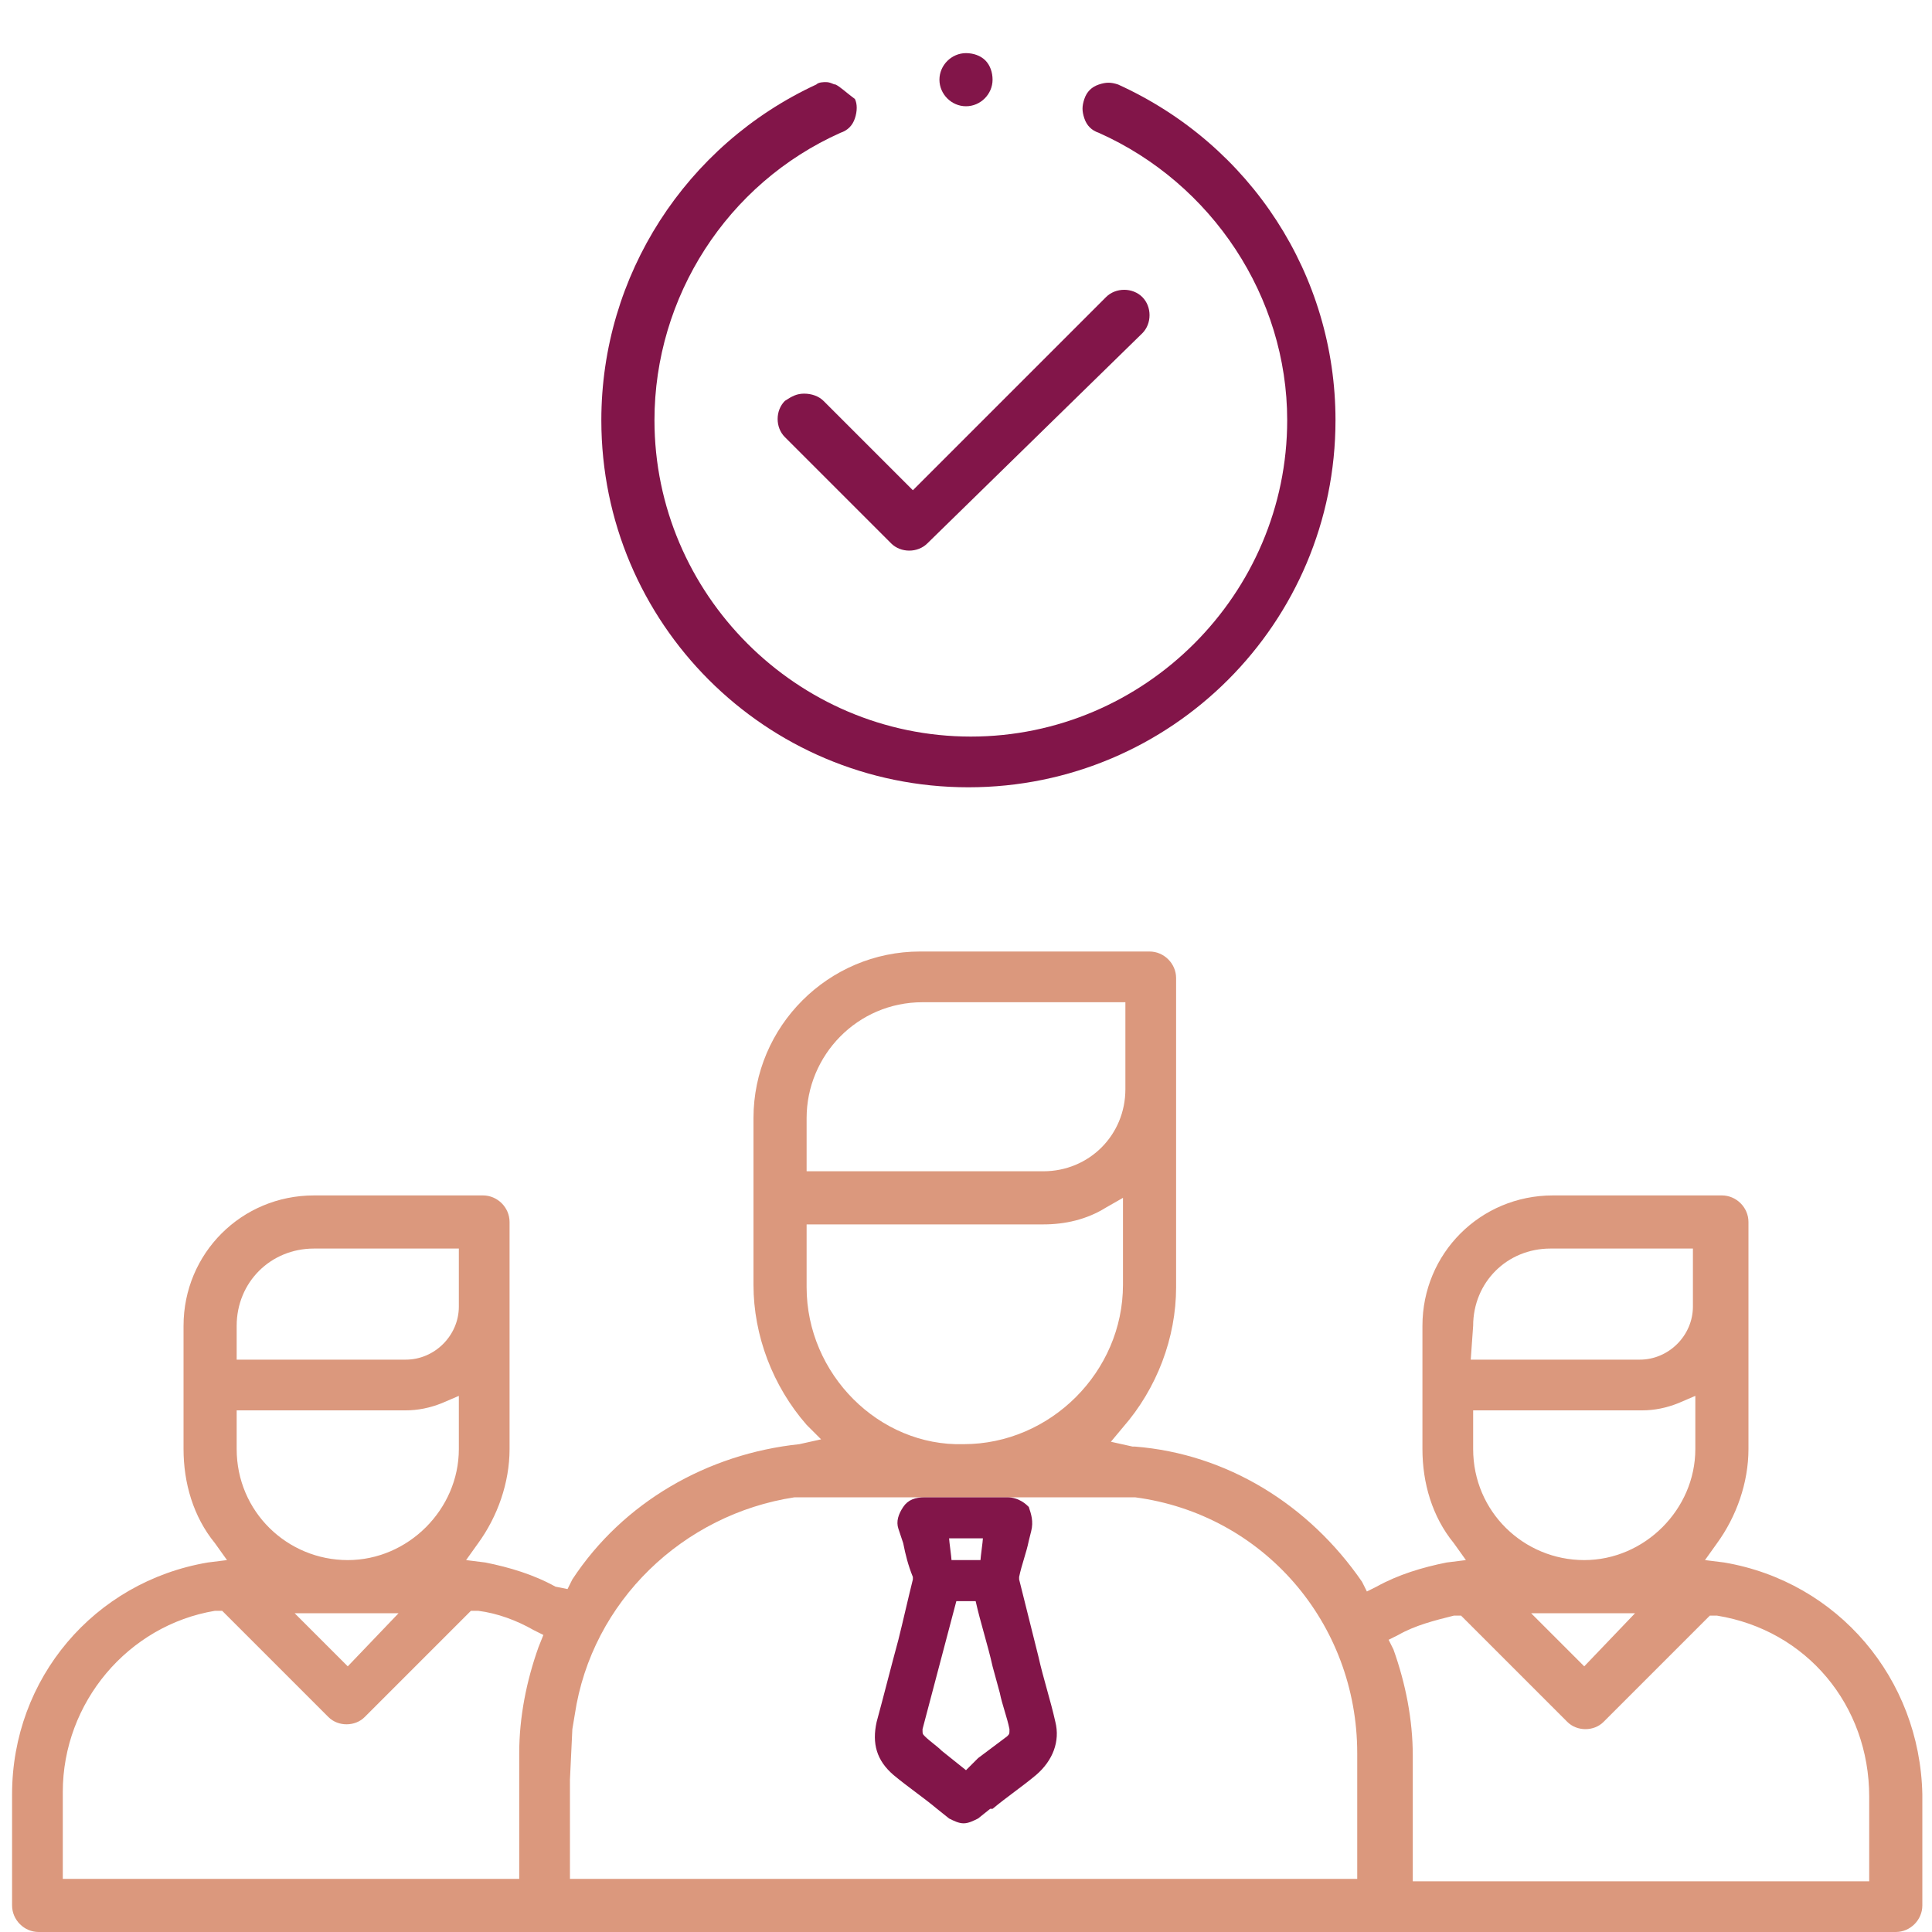
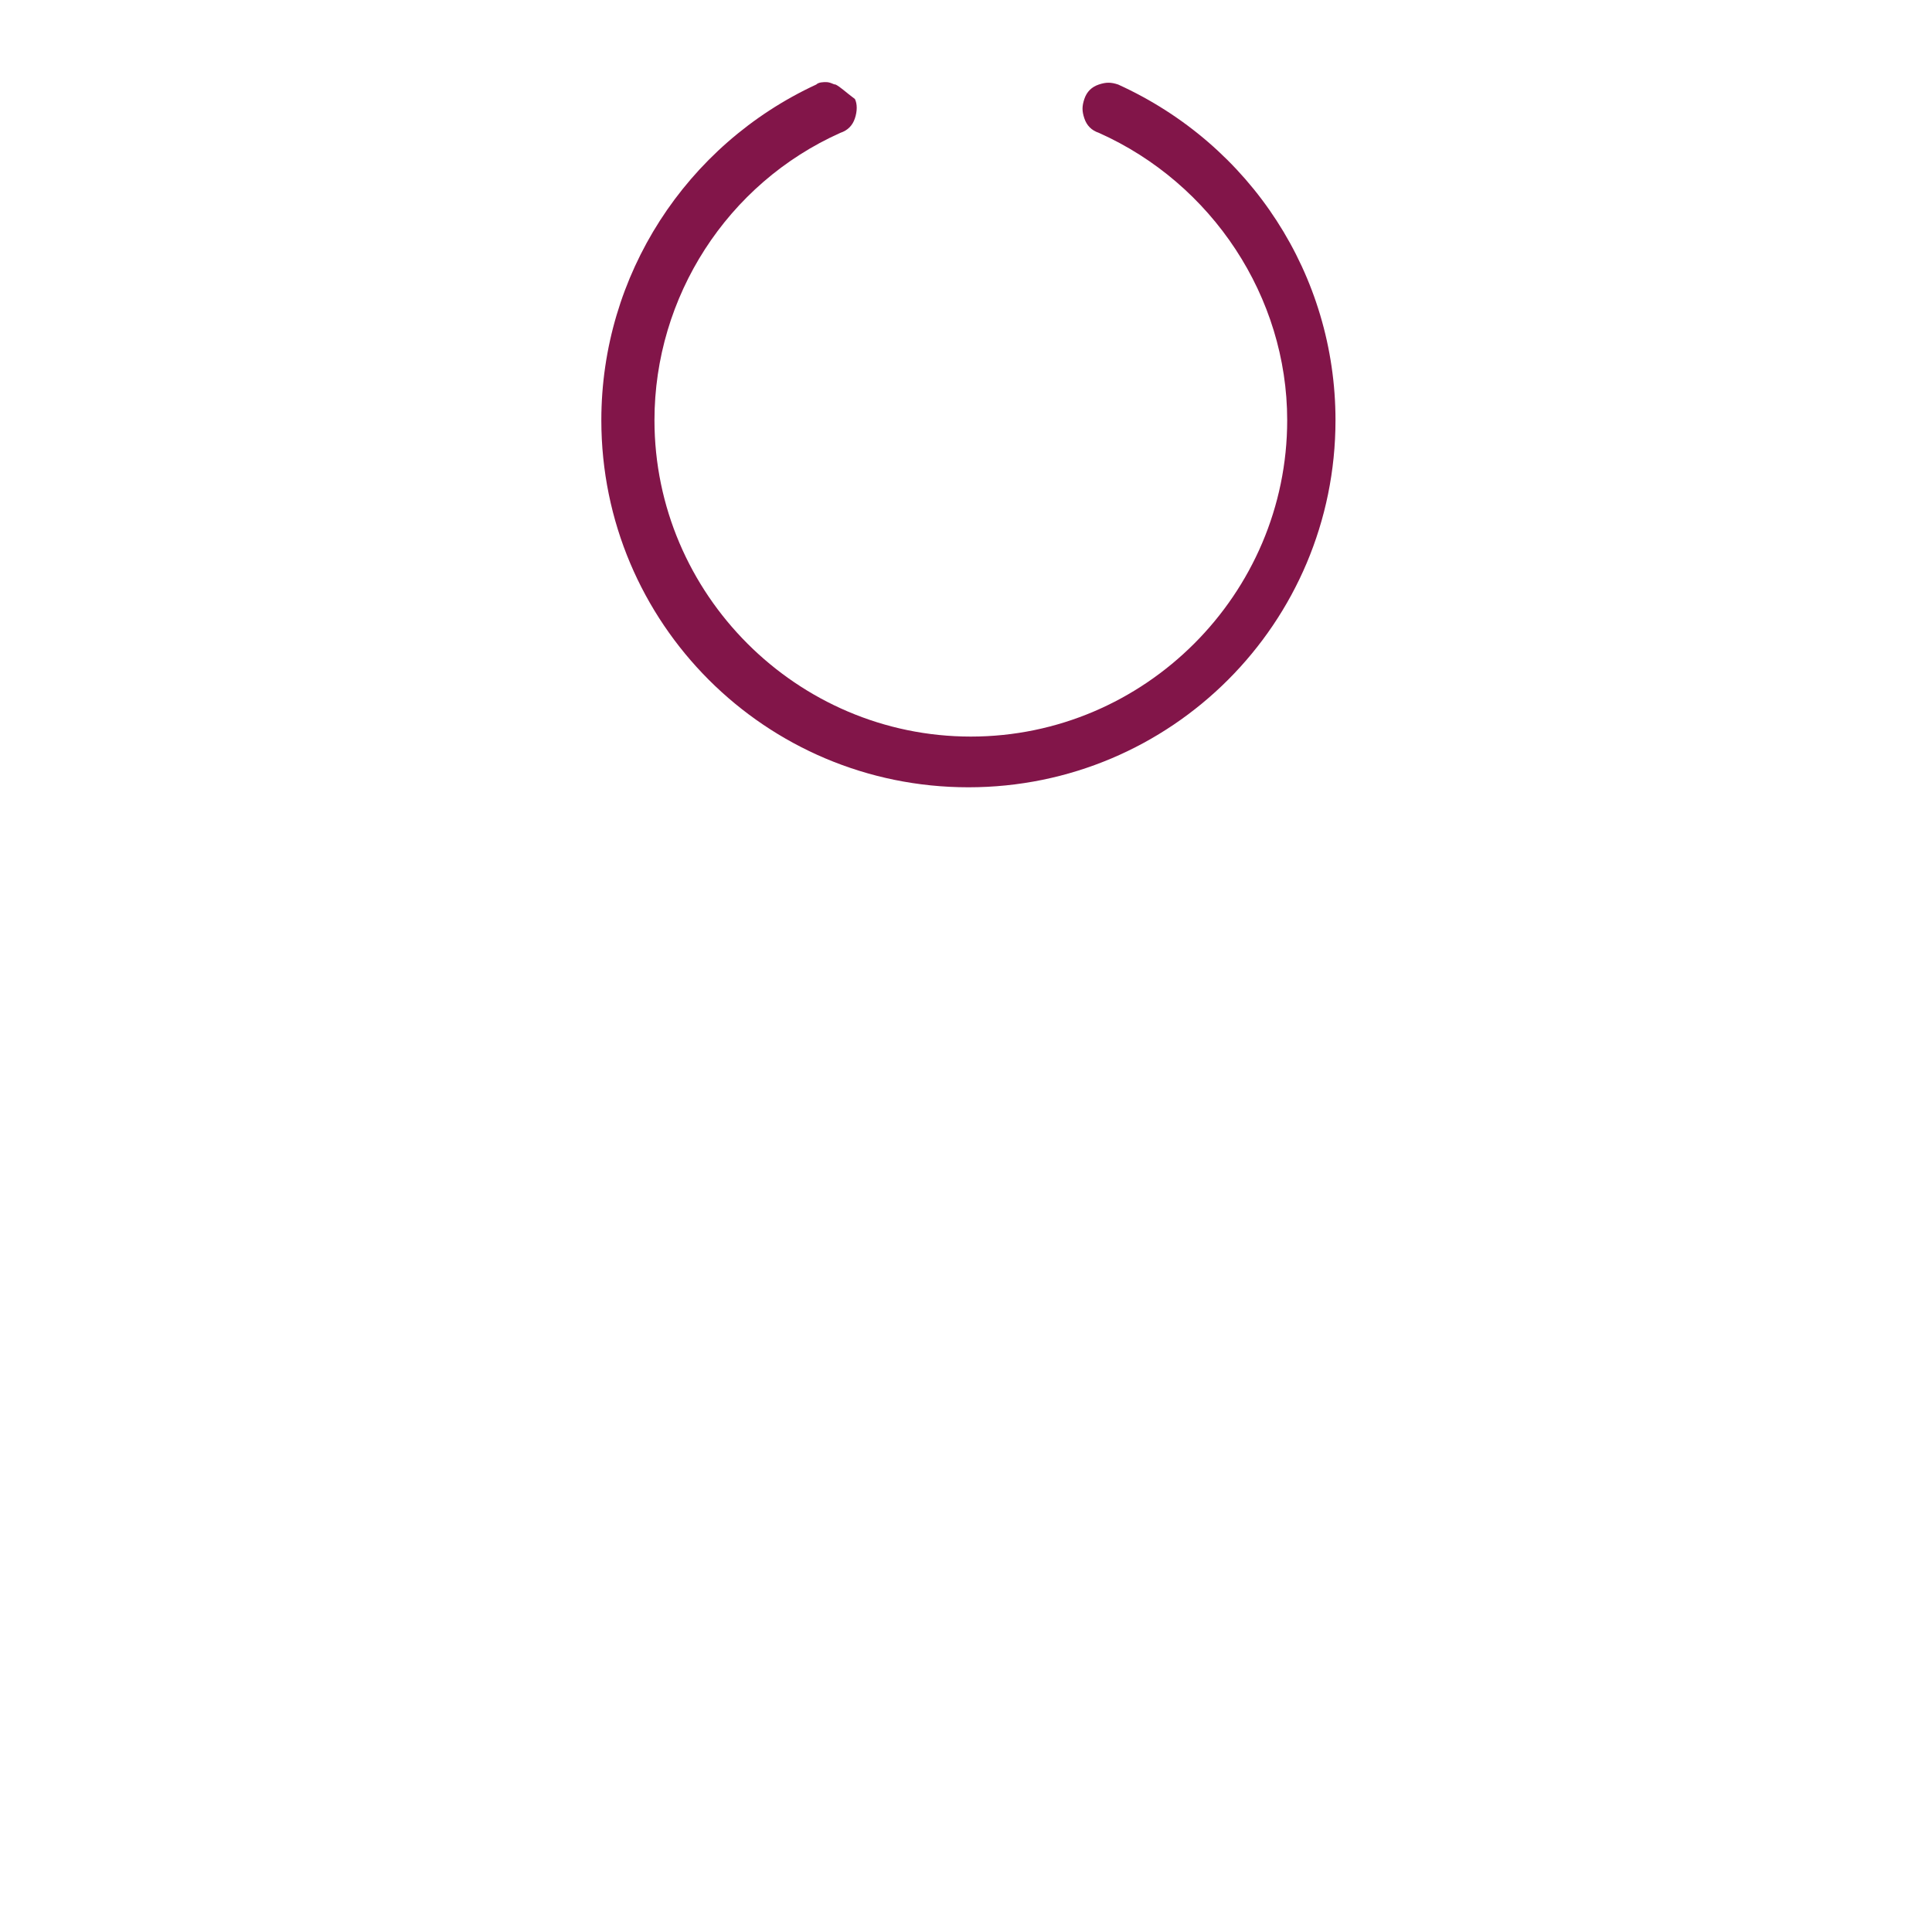
<svg xmlns="http://www.w3.org/2000/svg" version="1.1" id="Layer_1" x="0" y="0" viewBox="0 0 80 80" xml:space="preserve">
  <style>.st0{fill:#821549}</style>
-   <path class="st0" d="M47.3 13.8c.4-.4.4-1.1 0-1.5s-1.1-.4-1.5 0l-8 8-3.7-3.7c-.2-.2-.5-.3-.8-.3s-.5.1-.8.3c-.4.4-.4 1.1 0 1.5l4.4 4.4c.4.4 1.1.4 1.5 0l8.9-8.7z" />
  <path class="st0" d="M34.6 3.5c-.1 0-.2-.1-.4-.1-.1 0-.3 0-.4.1-5.4 2.5-8.9 7.9-8.9 13.9 0 8.4 6.8 15.2 15.2 15.2s15.2-6.8 15.2-15.2c0-6-3.5-11.4-9-13.9-.3-.1-.5-.1-.8 0s-.5.3-.6.6-.1.5 0 .8.3.5.6.6c4.7 2.1 7.8 6.8 7.8 11.9 0 7.2-5.9 13.1-13.1 13.1s-13.1-5.9-13.1-13.1c0-5.1 3-9.8 7.7-11.9.3-.1.5-.3.6-.6.1-.3.1-.6 0-.8-.4-.3-.6-.5-.8-.6z" />
-   <path class="st0" d="M40 2.2c-.6 0-1.1.5-1.1 1.1s.5 1.1 1.1 1.1 1.1-.5 1.1-1.1c0-.3-.1-.6-.3-.8s-.5-.3-.8-.3z" />
-   <path d="M71.4 64.7l-.8-.1.5-.7c.8-1.1 1.3-2.5 1.3-3.9v-9.4c0-.6-.5-1.1-1.1-1.1h-7c-3 0-5.4 2.4-5.4 5.4V60c0 1.4.4 2.8 1.3 3.9l.5.7-.8.1c-1 .2-2 .5-2.9 1l-.4.2-.2-.4c-2.2-3.2-5.6-5.3-9.4-5.6h-.1l-.9-.2.5-.6c1.4-1.6 2.2-3.7 2.2-5.8V40.5c0-.6-.5-1.1-1.1-1.1h-9.5c-3.8 0-6.9 3.1-6.9 6.9v6.9c0 2.1.8 4.2 2.2 5.8l.6.6-.9.2c-3.8.4-7.3 2.4-9.4 5.6l-.2.4-.5-.1c-.9-.5-1.9-.8-2.9-1l-.8-.1.5-.7c.8-1.1 1.3-2.5 1.3-3.9v-9.4c0-.6-.5-1.1-1.1-1.1h-7c-3 0-5.4 2.4-5.4 5.4V60c0 1.4.4 2.8 1.3 3.9l.5.7-.8.1c-4.7.8-8.1 4.8-8.1 9.6v4.6c0 .6.5 1.1 1.1 1.1h76.9c.6 0 1.1-.5 1.1-1.1v-4.6c-.1-4.8-3.5-8.8-8.2-9.6zM9.8 54.9c0-1.8 1.4-3.2 3.2-3.2h6v2.4c0 1.2-1 2.2-2.2 2.2h-7v-1.4zm0 3.5h7c.5 0 1-.1 1.5-.3l.7-.3V60c0 2.5-2.1 4.6-4.6 4.6s-4.6-2-4.6-4.6v-1.6zm6.8 8.3L14.4 69l-2.2-2.2h4.4v-.1zm5.7 1.5c-.5 1.4-.8 2.9-.8 4.4v5.2H2.6v-3.6c0-3.7 2.7-6.9 6.3-7.5h.3l4.4 4.4c.4.4 1.1.4 1.5 0l4.4-4.4h.3c.8.1 1.6.4 2.3.8l.4.2-.2.5zm11.1-21.9c0-2.6 2.1-4.8 4.8-4.8h8.4v3.6c0 1.9-1.5 3.4-3.4 3.4h-9.8v-2.2zm0 7v-2.6h9.8c.9 0 1.8-.2 2.6-.7l.7-.4v3.6c0 3.6-3 6.6-6.6 6.6-3.5.1-6.5-2.9-6.5-6.5zm-9.7 18.3l.1-.6c.7-4.7 4.5-8.3 9.1-9H47c5.3.7 9.2 5.2 9.2 10.6v5.2H23.6v-4.1l.1-2.1zM61 54.9c0-1.8 1.4-3.2 3.2-3.2h5.9v2.4c0 1.2-1 2.2-2.2 2.2h-7l.1-1.4zm0 3.5h7c.5 0 1-.1 1.5-.3l.7-.3V60c0 2.5-2.1 4.6-4.6 4.6S61 62.6 61 60v-1.6zm6.8 8.3L65.6 69l-2.2-2.2h4.4v-.1zm9.6 11.2H58.5v-5.2c0-1.5-.3-3-.8-4.4l-.2-.4.4-.2c.7-.4 1.5-.6 2.3-.8h.3l4.4 4.4c.4.4 1.1.4 1.5 0l4.4-4.4h.3c3.7.6 6.3 3.7 6.3 7.5v3.5z" fill="#db987d" />
-   <path class="st0" d="M43.7 71.3c-.2-.9-.5-1.8-.7-2.7l-.8-3.2v-.1c.1-.5.3-1 .4-1.5l.1-.4c.1-.4 0-.7-.1-1-.1-.1-.4-.4-.9-.4h-3.4c-.4 0-.7.1-.9.4-.2.3-.3.6-.2.9l.2.6c.1.5.2.9.4 1.4v.1c-.2.8-.4 1.7-.6 2.5-.3 1.1-.6 2.3-.9 3.4-.2.9 0 1.6.7 2.2.6.5 1.2.9 1.8 1.4l.5.4c.2.1.4.2.6.2.2 0 .4-.1.6-.2l.5-.4h.1l.2.2-.2-.2c.6-.5 1.2-.9 1.8-1.4.7-.6 1-1.4.8-2.2zm-4.4-7.6h1.4c0 .1-.1.8-.1.9h-1.2c0-.1-.1-.8-.1-.9zm.3 2.6h.8c.2.9.5 1.8.7 2.7l.3 1.1c.1.5.3 1 .4 1.5 0 .2 0 .2-.1.3l-1.2.9-.5.5-1-.8c-.2-.2-.5-.4-.7-.6-.1-.1-.1-.1-.1-.3l1.4-5.3z" />
</svg>